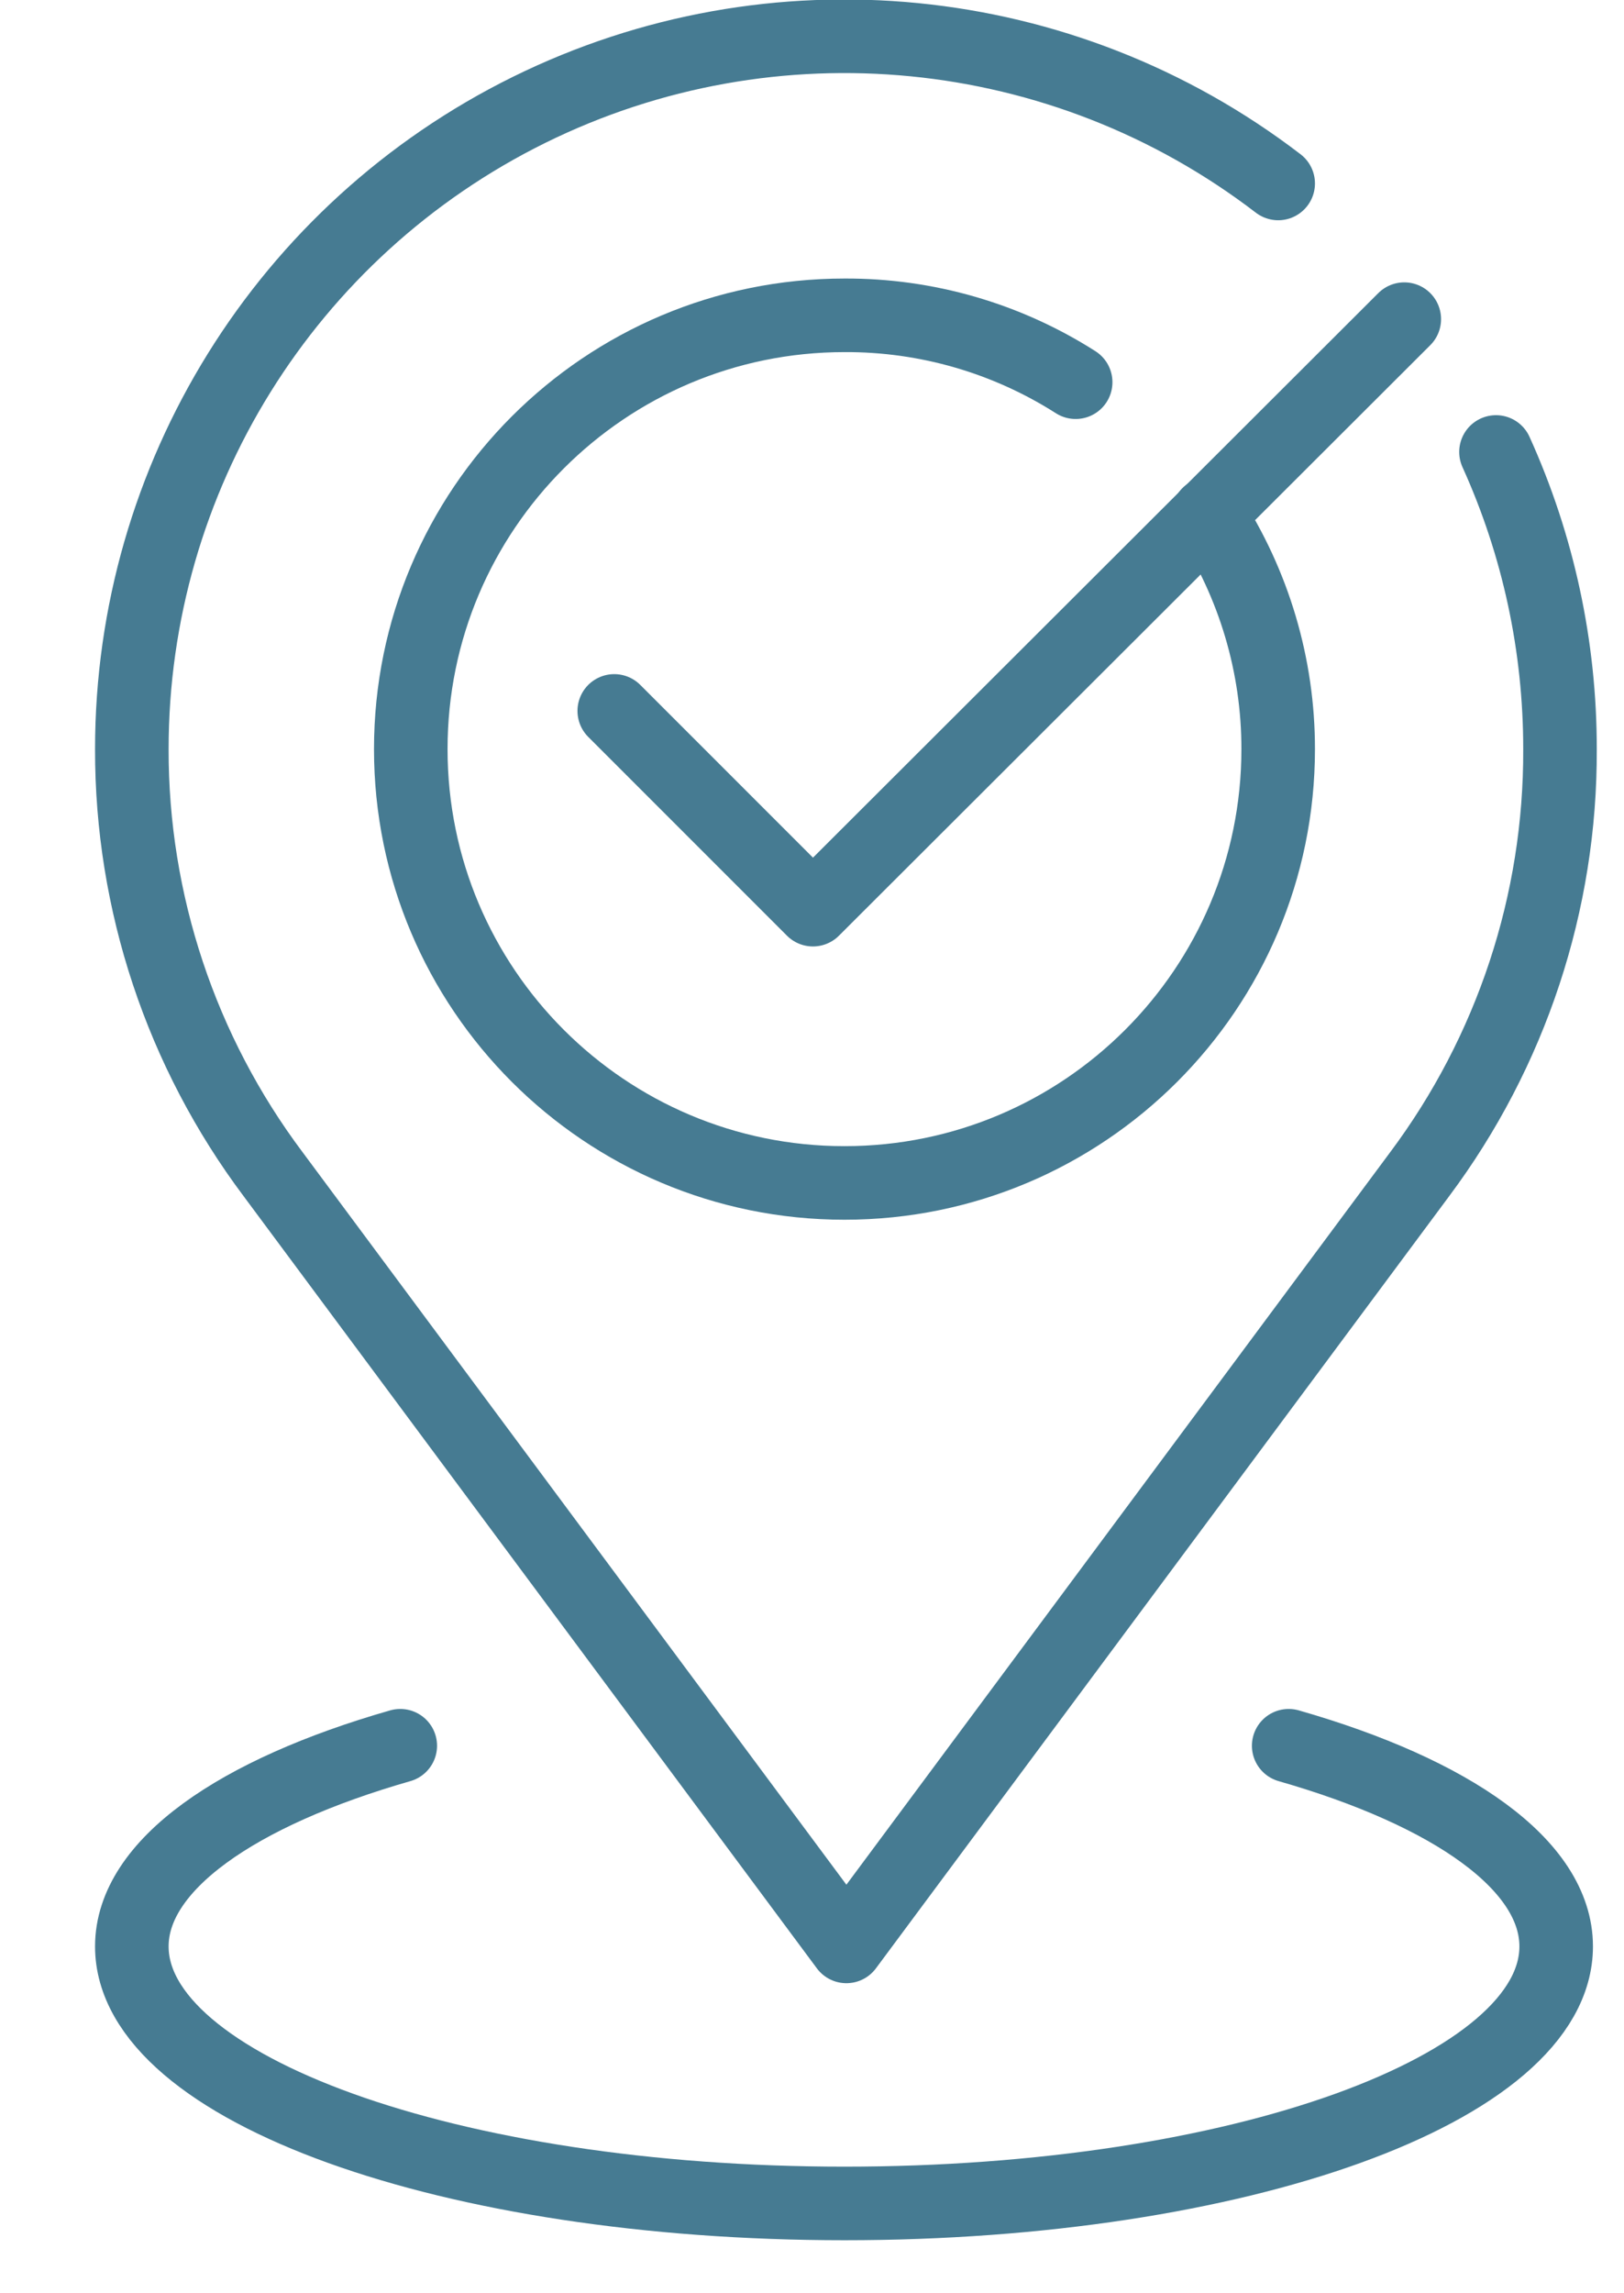
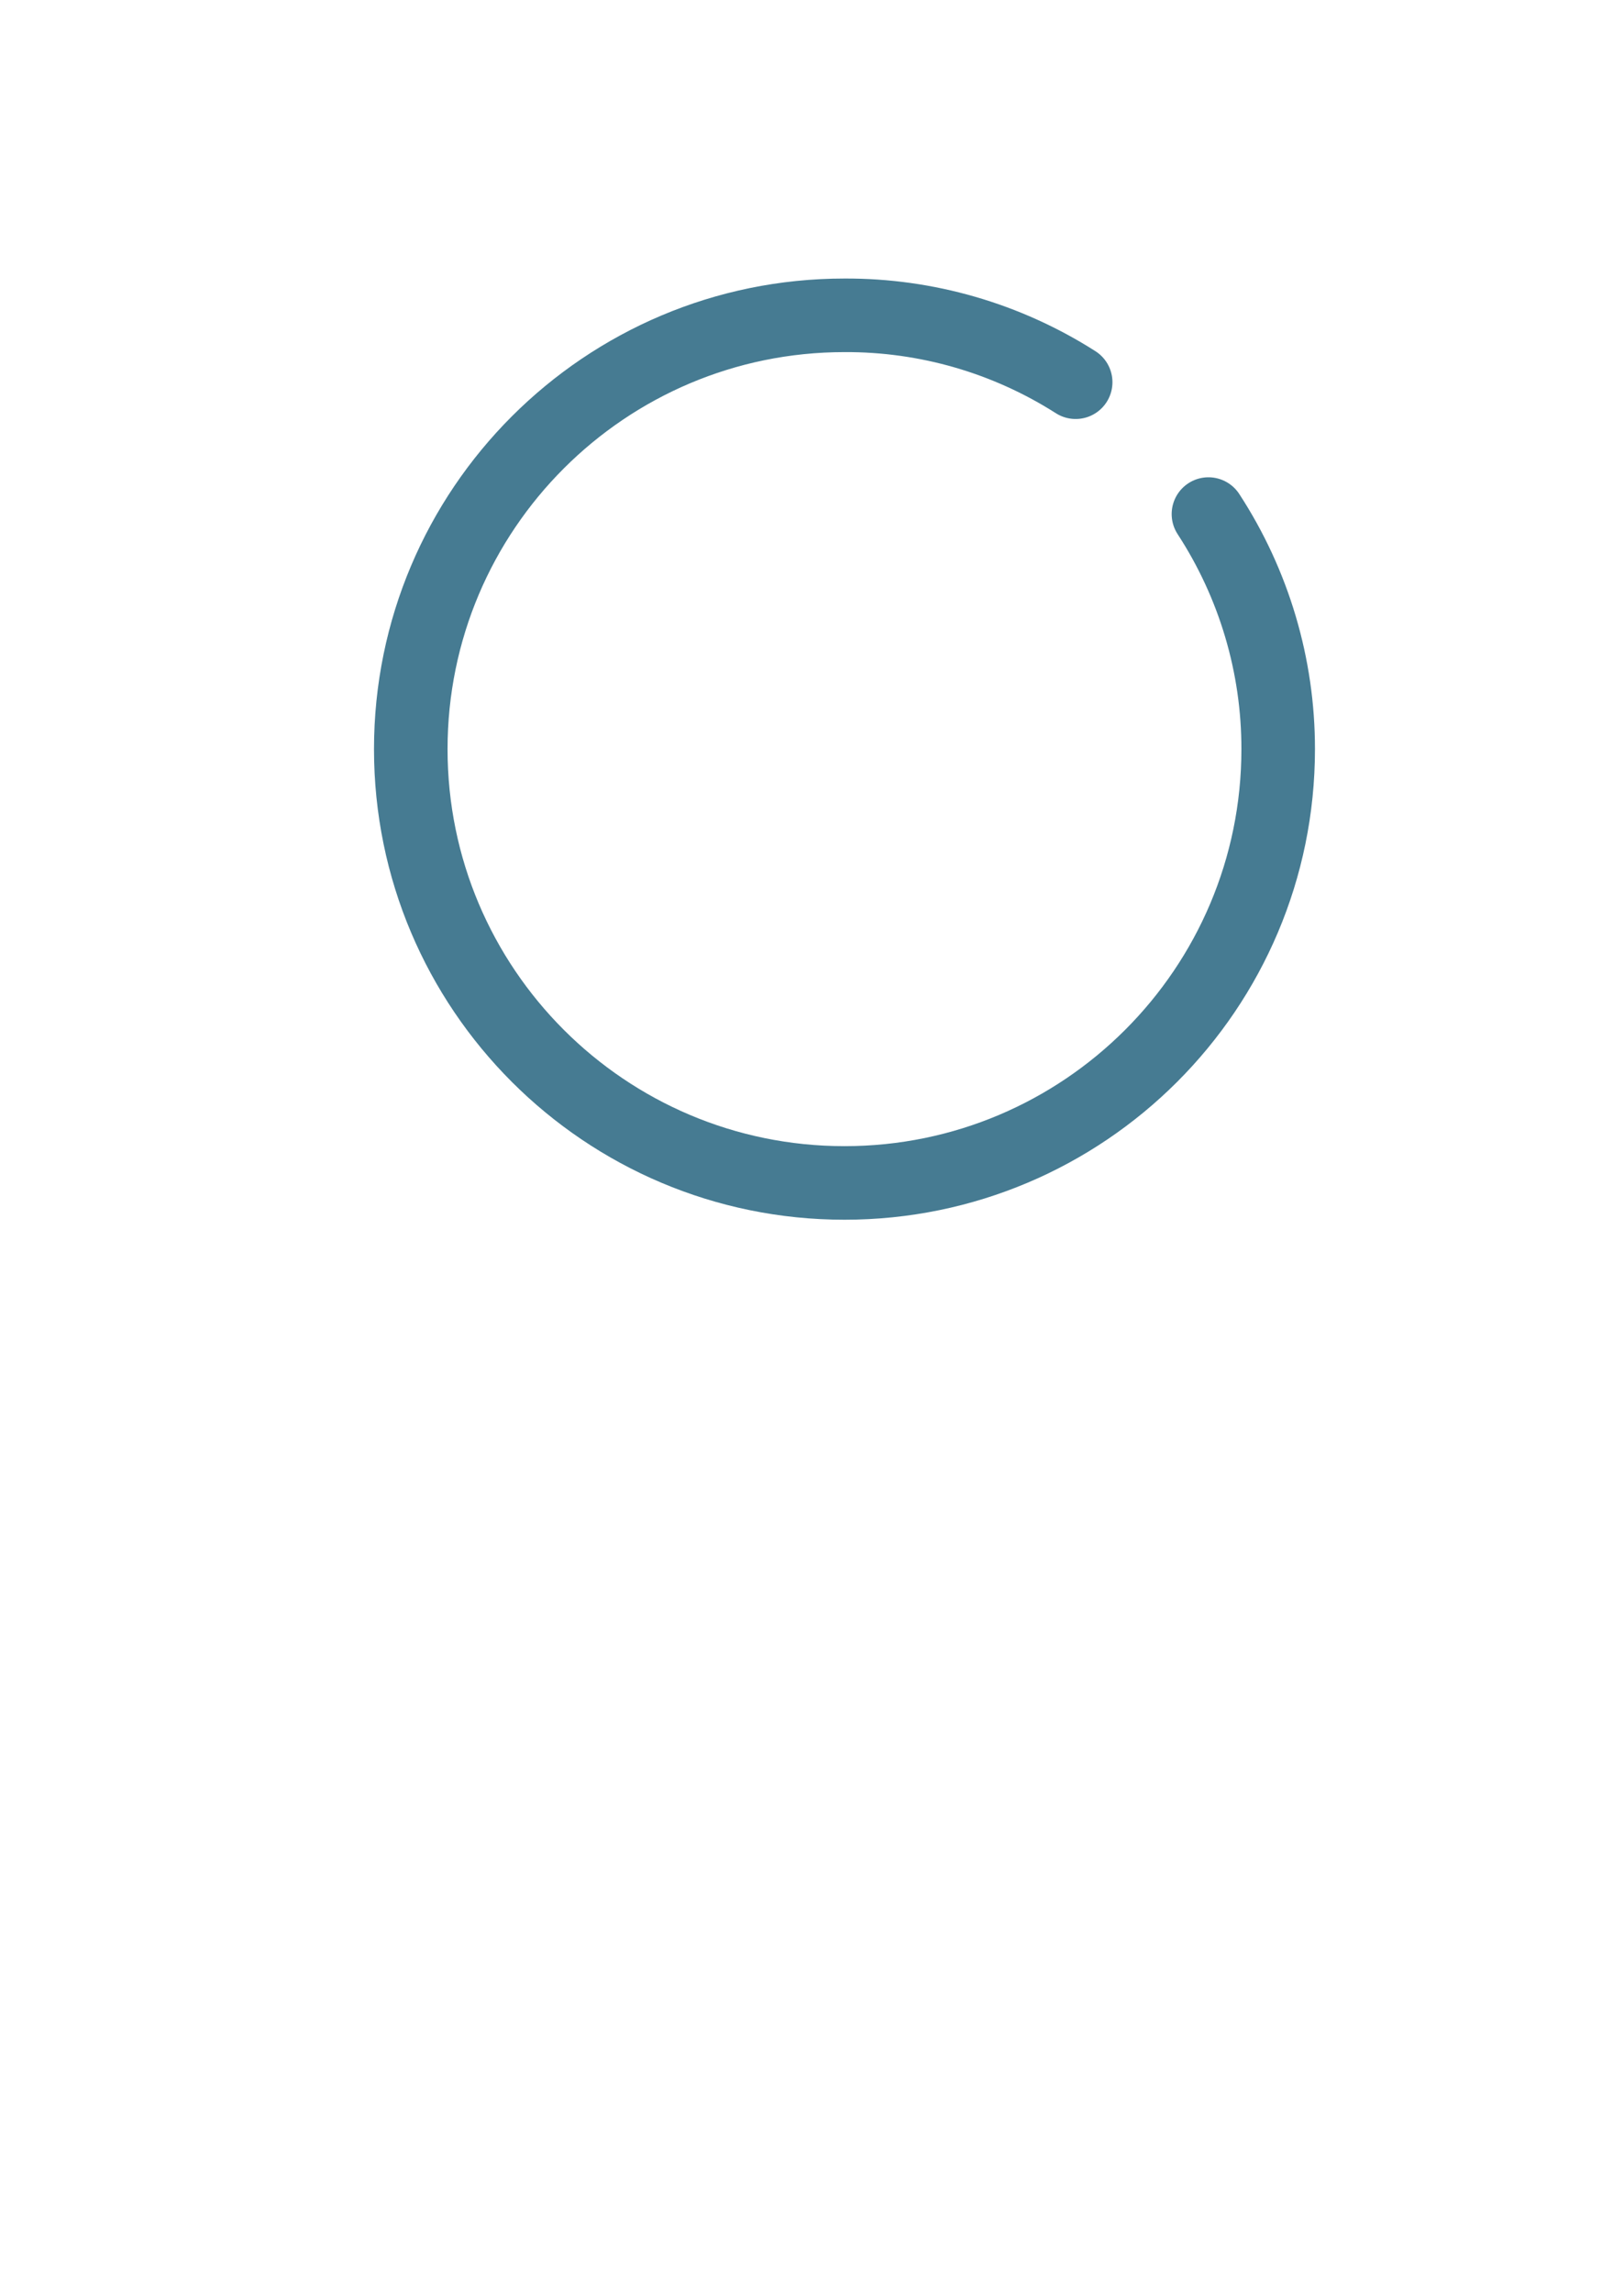
<svg xmlns="http://www.w3.org/2000/svg" width="17px" height="24px" viewBox="0 0 17 24" version="1.1">
  <title>tam_ico_checkin</title>
  <desc>Created with Sketch.</desc>
  <g id="Page-1" stroke="none" stroke-width="1" fill="none" fill-rule="evenodd" stroke-linecap="round" stroke-linejoin="round">
    <g id="tam_ico_checkin" transform="translate(1, 0)" stroke="#467B92" stroke-width="0.77">
-       <path d="M12.38,1.92 C10.126,0.192 7.087,-0.107 4.54,1.149 C1.992,2.406 0.38,5 0.38,7.84 C0.377,9.445 0.897,11.007 1.86,12.29 L7.86,20.37 L13.86,12.29 C14.82,11.006 15.337,9.444 15.33,7.84 C15.331,6.767 15.103,5.707 14.66,4.73" id="Path" />
-       <path d="M12.49,18.27 C14.2,18.76 15.29,19.52 15.29,20.37 C15.29,21.86 11.96,23.06 7.84,23.06 C3.72,23.06 0.38,21.86 0.38,20.37 C0.38,19.52 1.48,18.76 3.19,18.27" id="Path" />
      <path d="M11.65,5.38 C12.127,6.112 12.381,6.967 12.38,7.84 C12.38,10.347 10.347,12.38 7.84,12.38 C5.333,12.38 3.3,10.347 3.3,7.84 C3.3,5.333 5.333,3.3 7.84,3.3 C8.697,3.296 9.537,3.539 10.26,4" id="Path" />
-       <polyline id="Path" points="5.43 7.44 7.51 9.52 13.7 3.34" />
    </g>
  </g>
</svg>